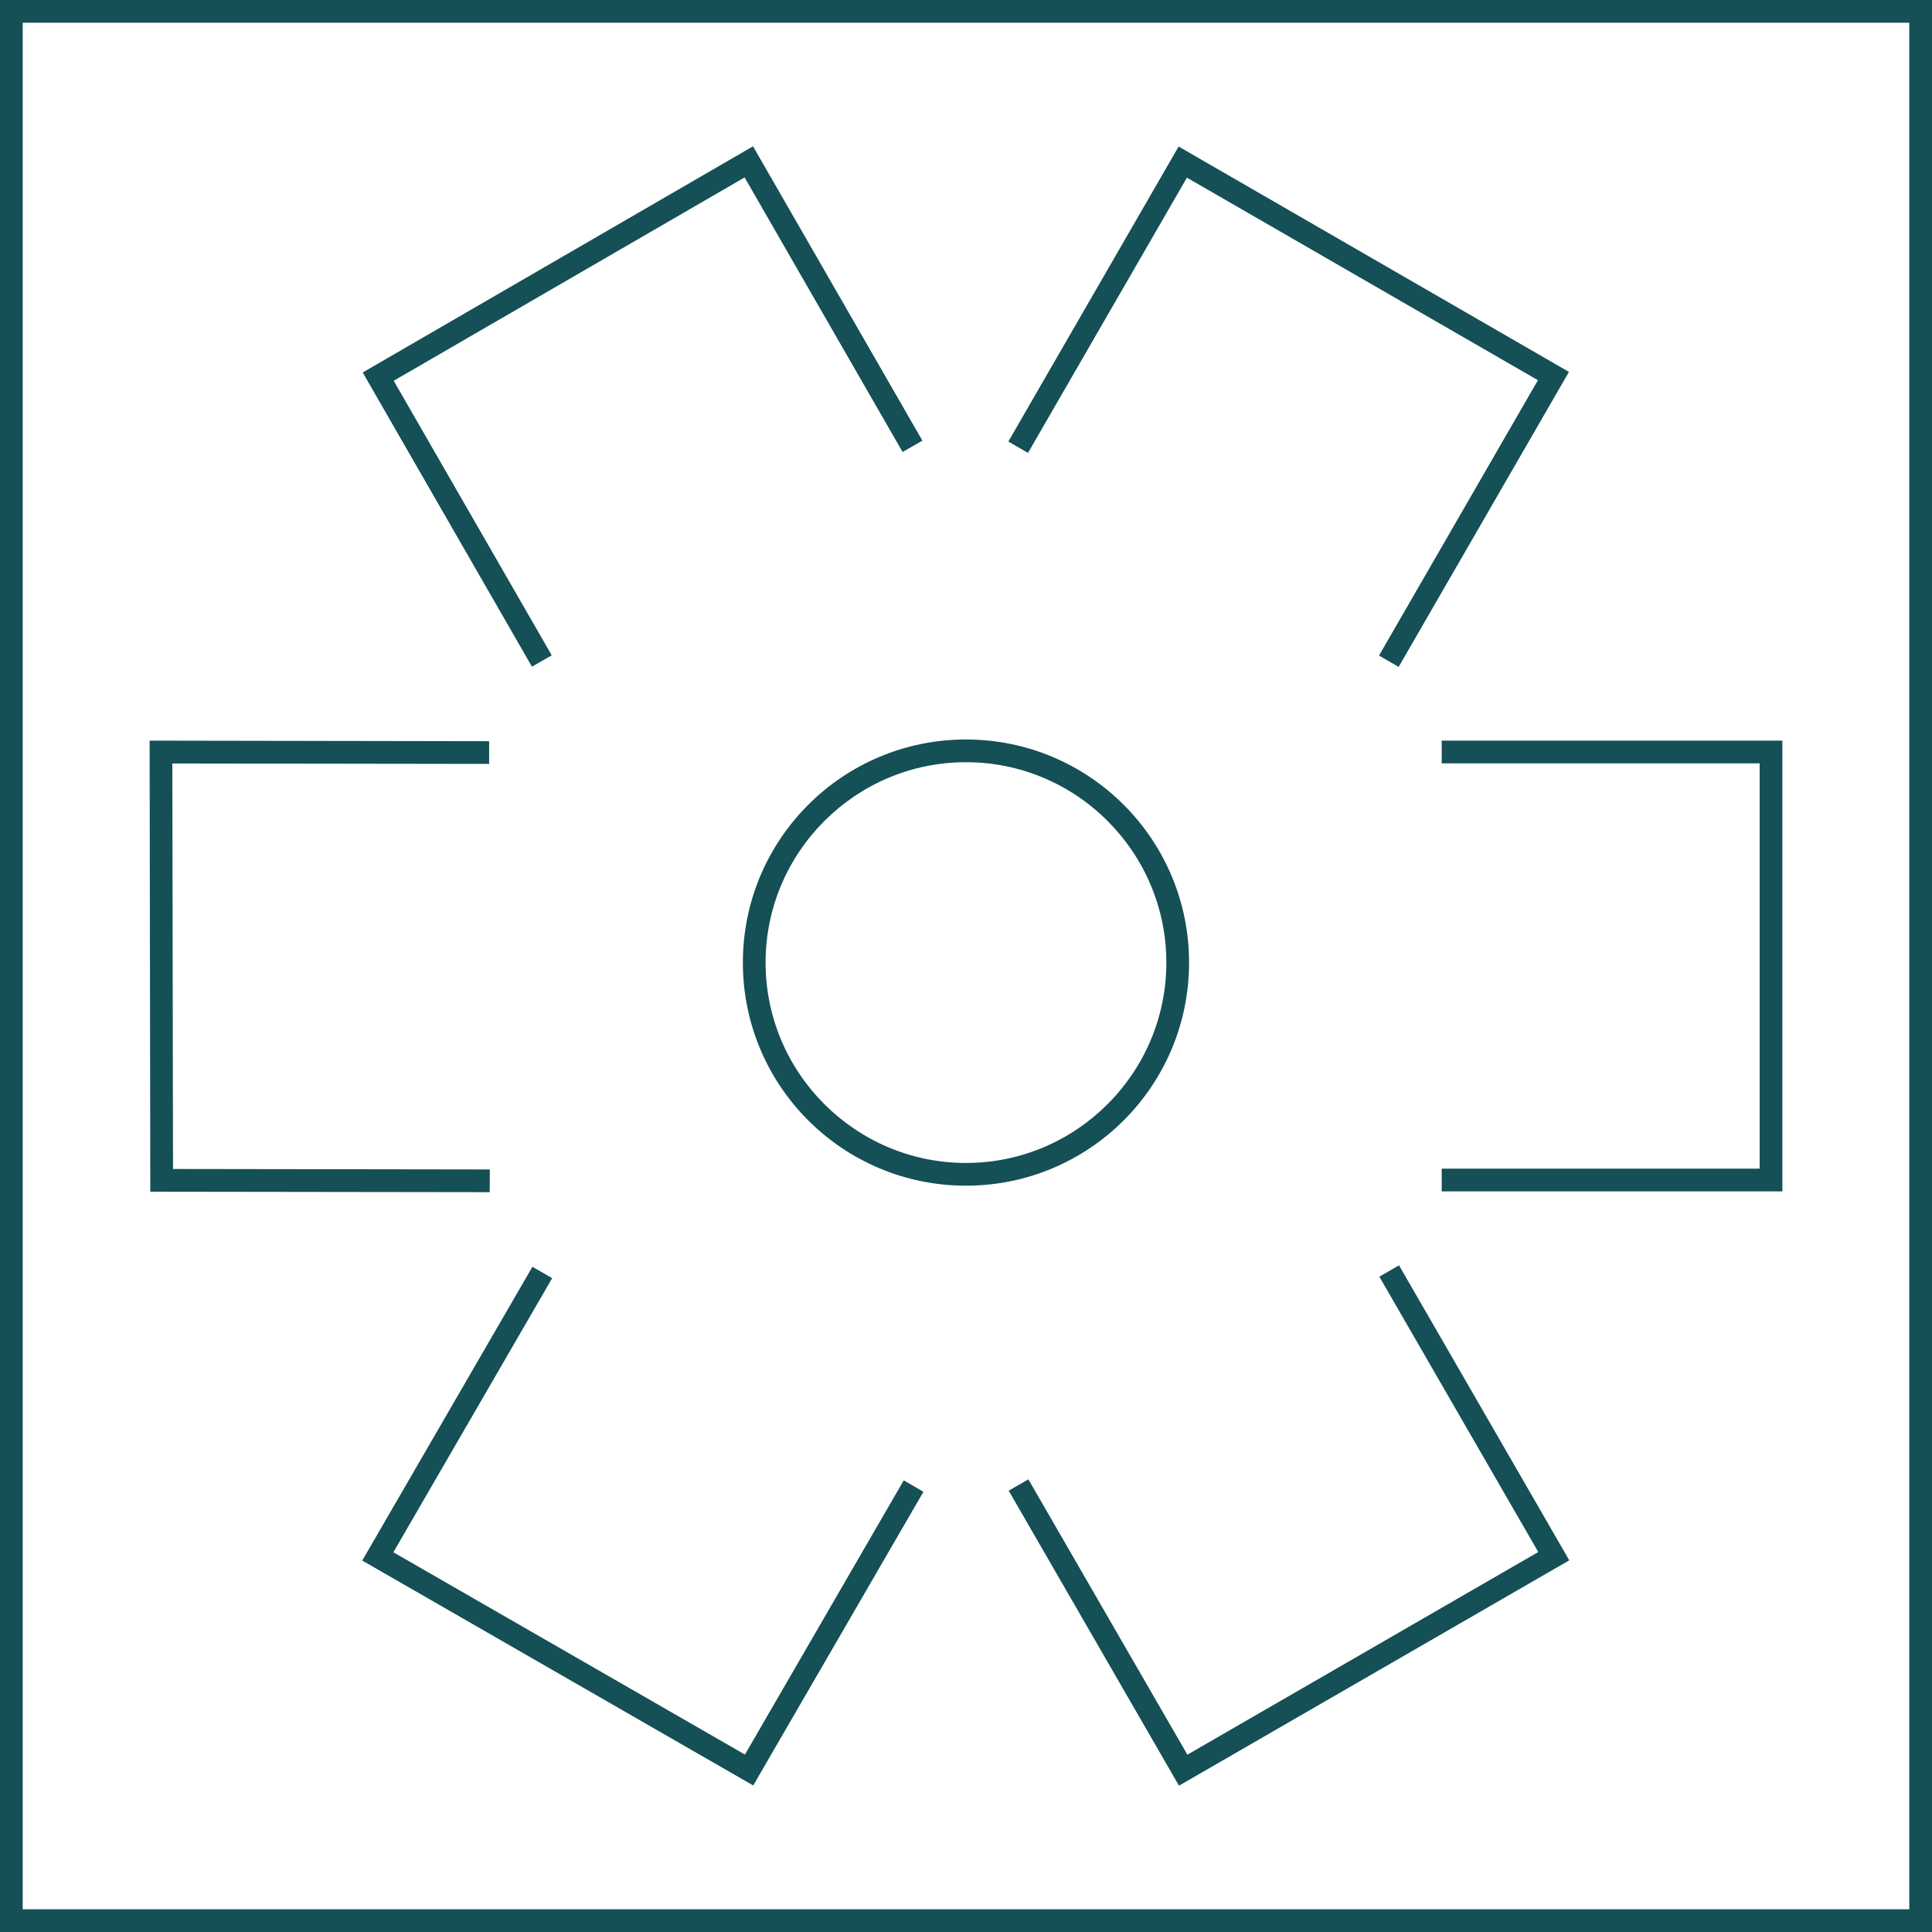
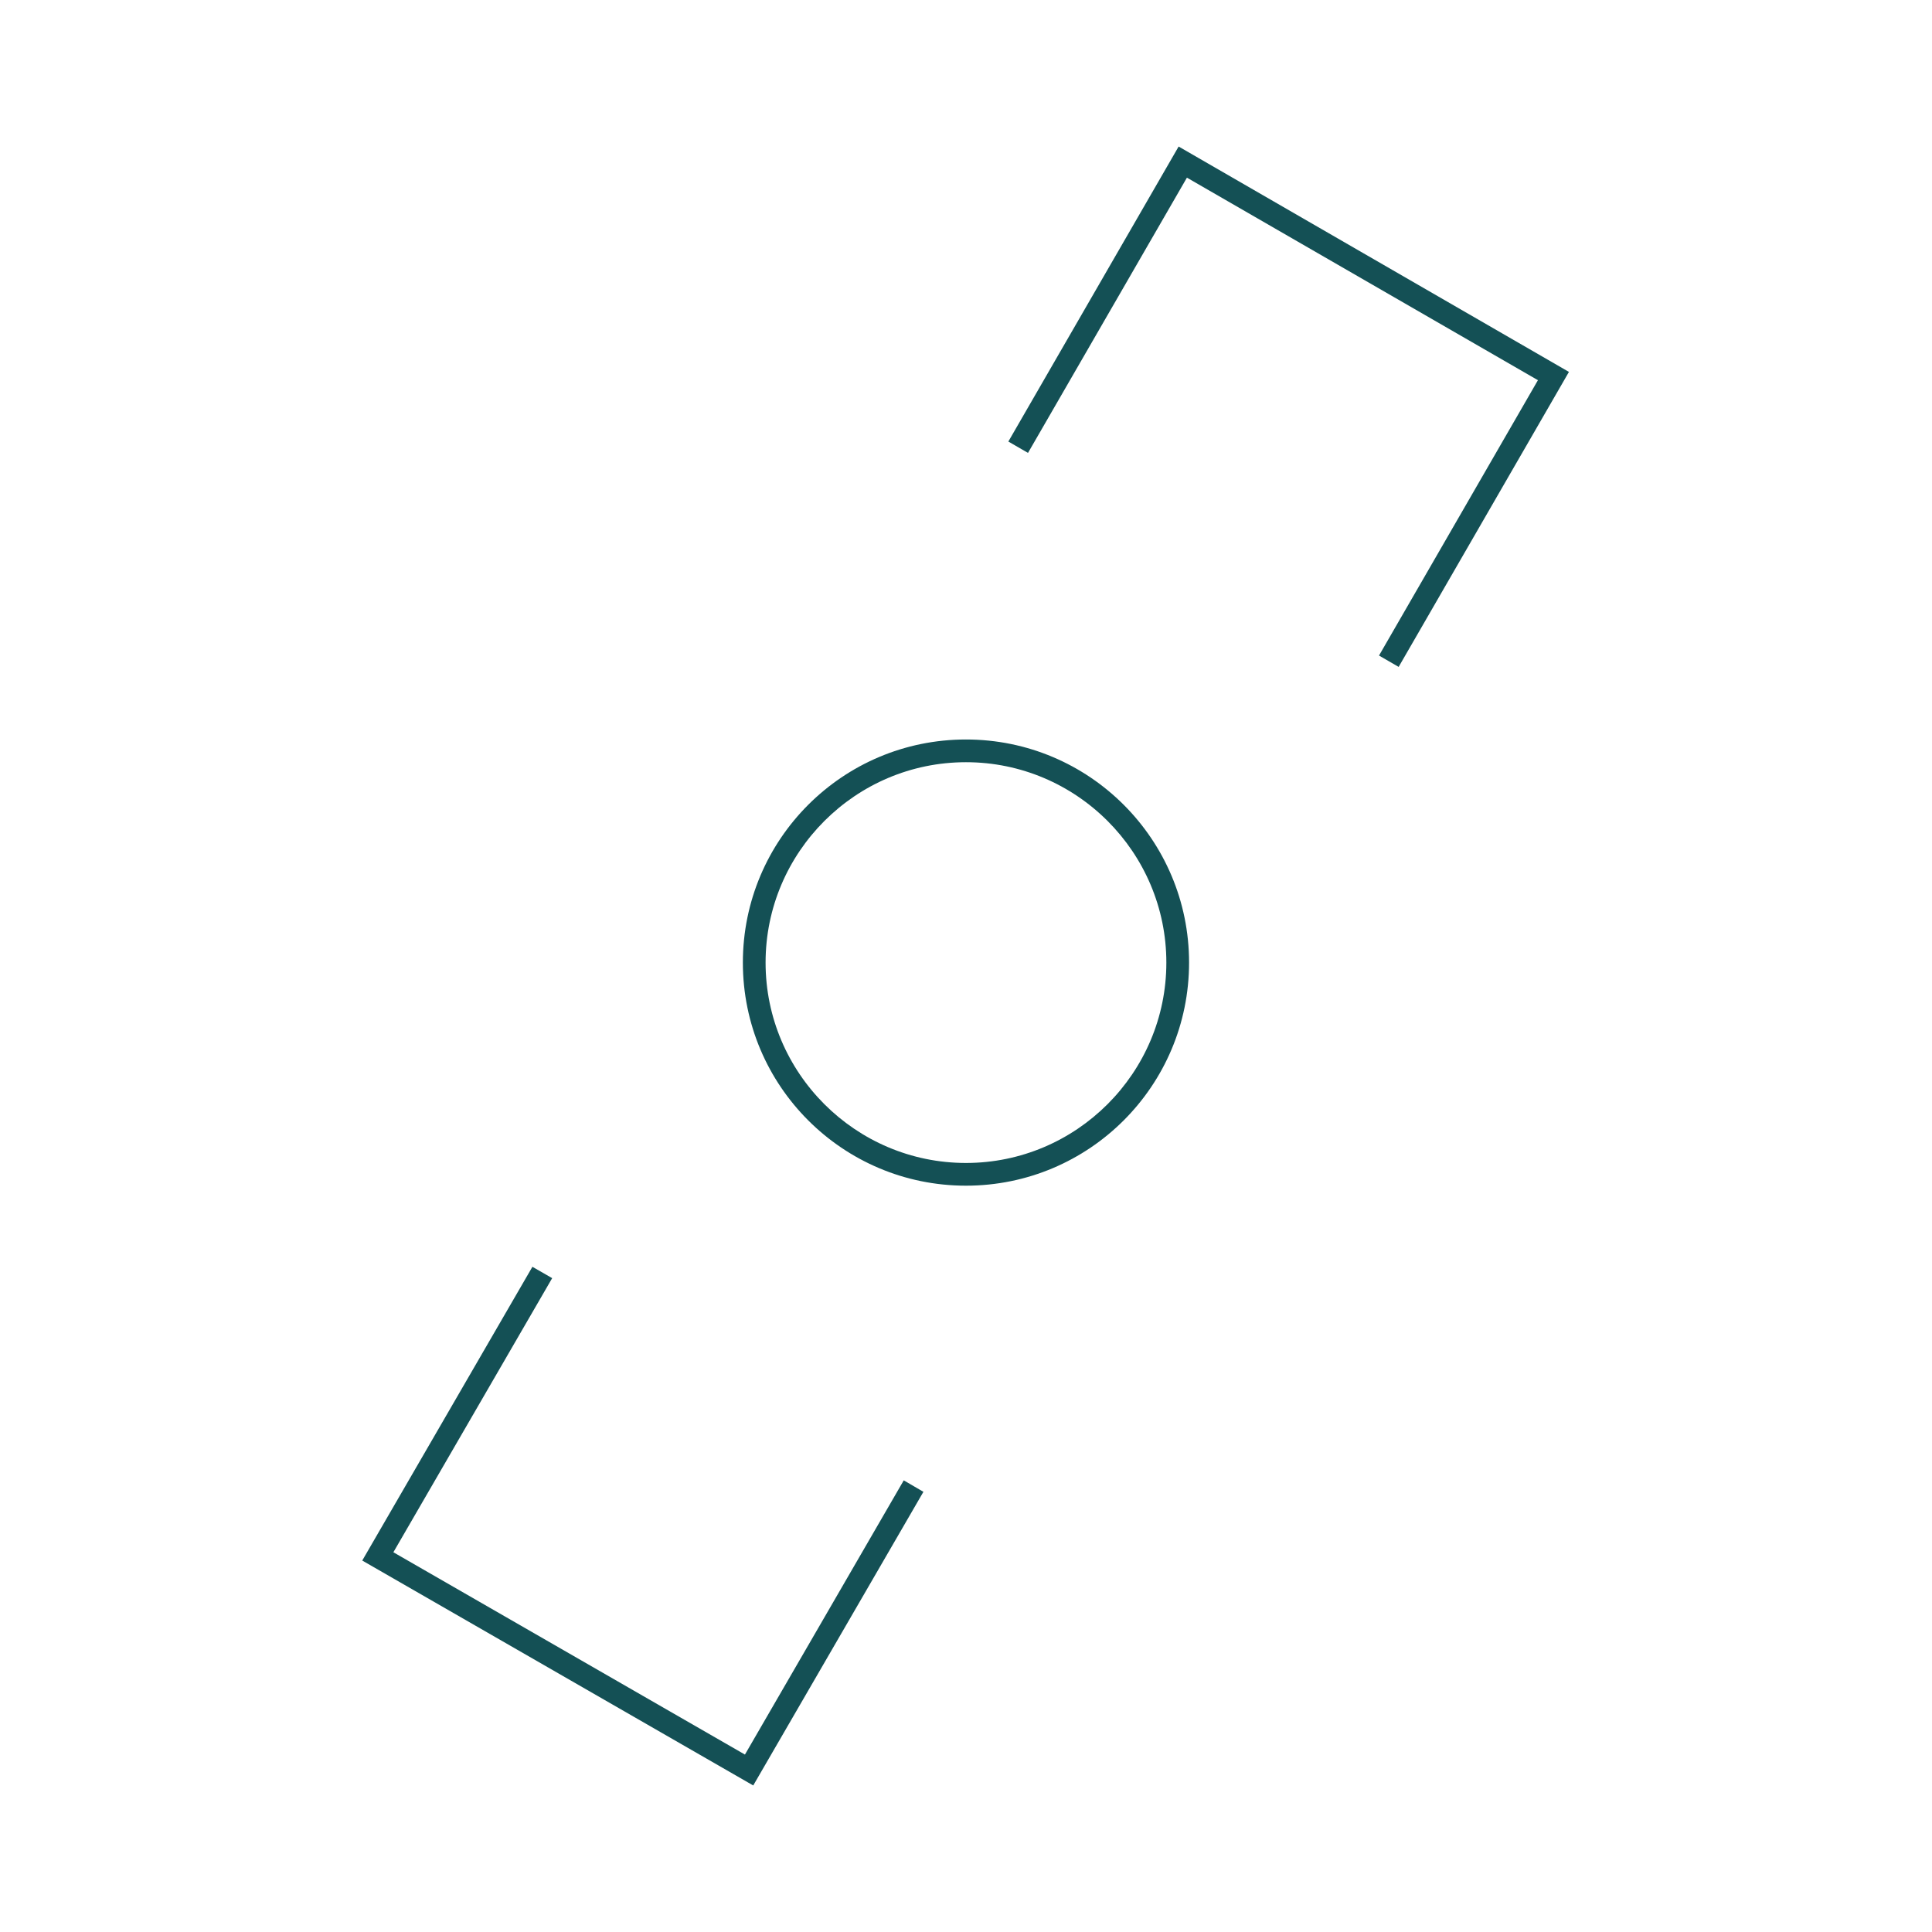
<svg xmlns="http://www.w3.org/2000/svg" width="174" height="174" viewBox="0 0 174 174" fill="none">
-   <path d="M171.954 2.046V171.954H2.046V2.046H171.954ZM174 0H0V174H174V0Z" fill="#145055" />
  <path d="M86.997 68.646C96.951 68.646 105.044 76.749 105.044 86.693C105.044 96.637 96.941 104.739 86.997 104.739C77.053 104.739 68.95 96.637 68.95 86.693C68.95 76.749 77.053 68.646 86.997 68.646ZM86.997 66.6C75.897 66.6 66.904 75.593 66.904 86.693C66.904 97.793 75.897 106.785 86.997 106.785C98.097 106.785 107.09 97.793 107.09 86.693C107.09 75.593 98.097 66.6 86.997 66.6Z" fill="#145055" />
-   <path d="M47.909 60.043L32.666 33.546L67.818 13.177L83.072 39.684L81.291 40.708L67.061 15.98L35.459 34.293L49.69 59.02L47.909 60.043Z" fill="#145055" />
-   <path d="M106.181 160.823L90.846 134.254L92.616 133.231L106.938 158.03L138.54 139.779L124.228 114.98L125.998 113.957L141.333 140.526L106.181 160.823Z" fill="#145055" />
-   <path d="M44.105 107.369L13.536 107.328L13.475 66.703L44.053 66.754V68.8L15.521 68.759L15.582 105.282L44.115 105.323L44.105 107.369Z" fill="#145055" />
-   <path d="M160.525 107.297H129.844V105.251H158.479V68.749H129.844V66.703H160.525V107.297Z" fill="#145055" />
  <path d="M67.838 160.803L32.625 140.546L47.95 114.09L49.73 115.113L35.428 139.8L67.091 158.02L81.394 133.324L83.164 134.357L67.838 160.803Z" fill="#145055" />
  <path d="M125.966 60.063L124.197 59.04L138.509 34.241L106.897 16L92.584 40.789L90.814 39.766L106.15 13.197L141.302 33.495L125.966 60.063Z" fill="#145055" />
</svg>